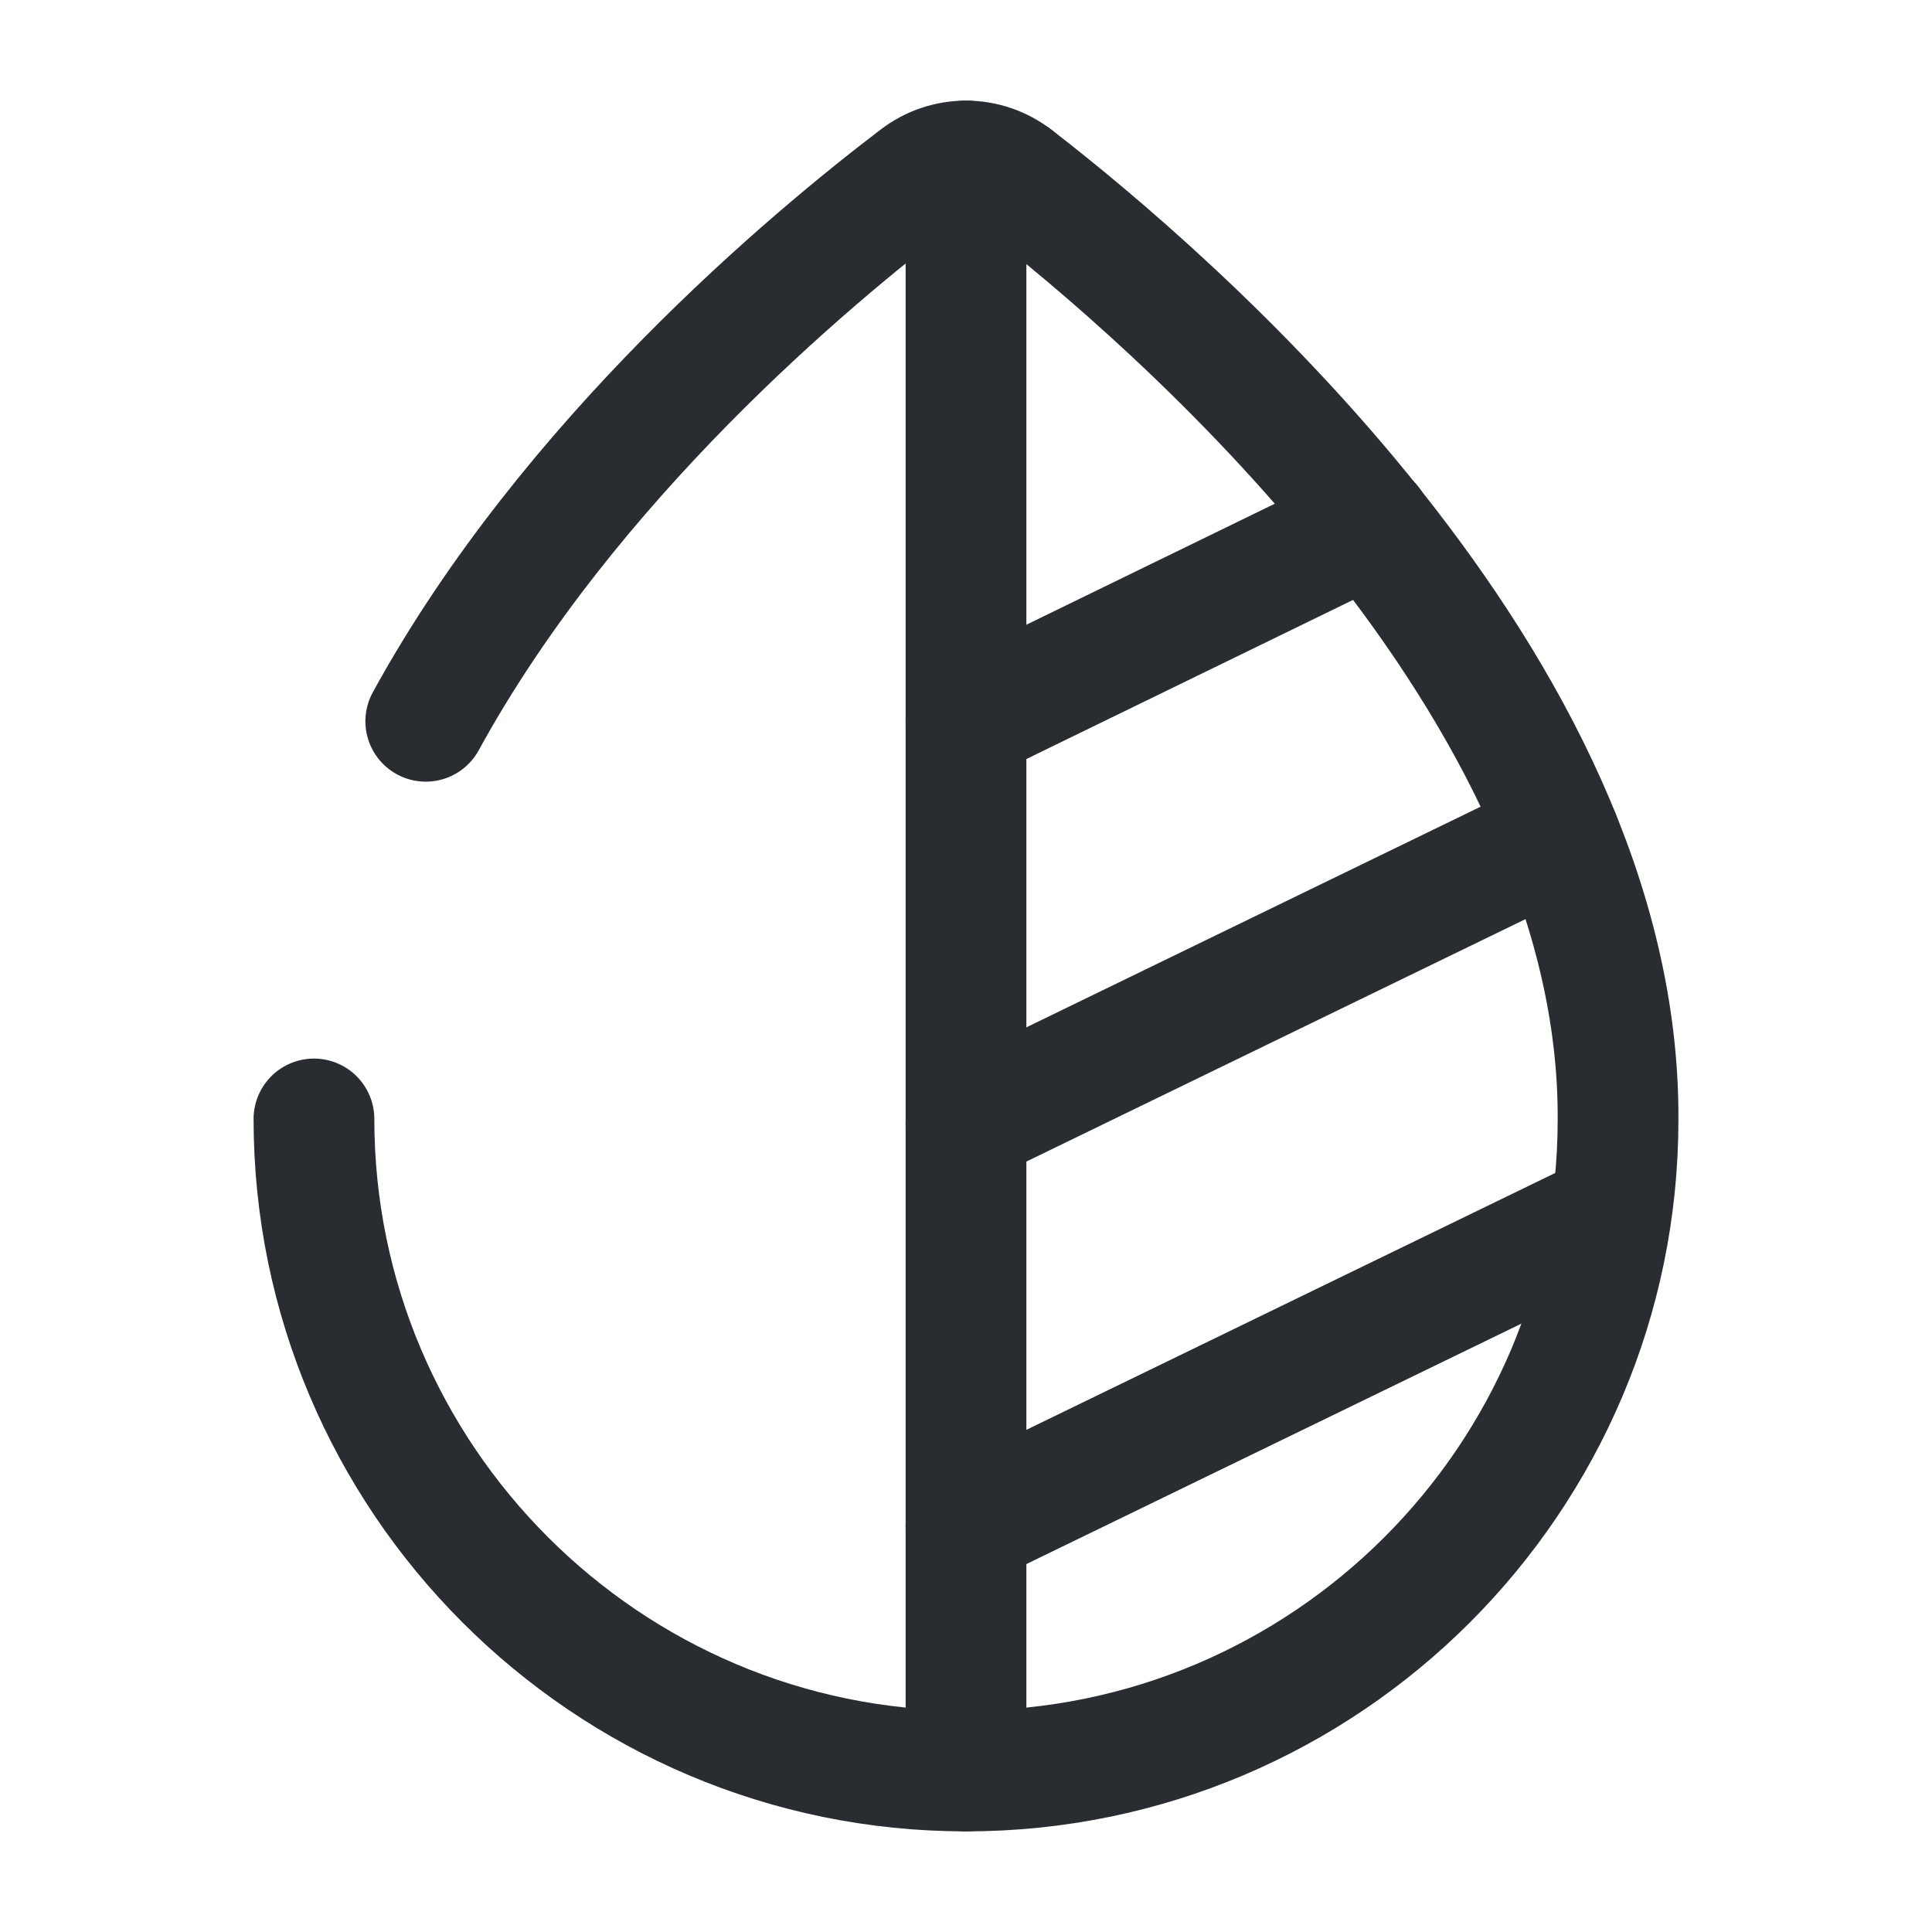
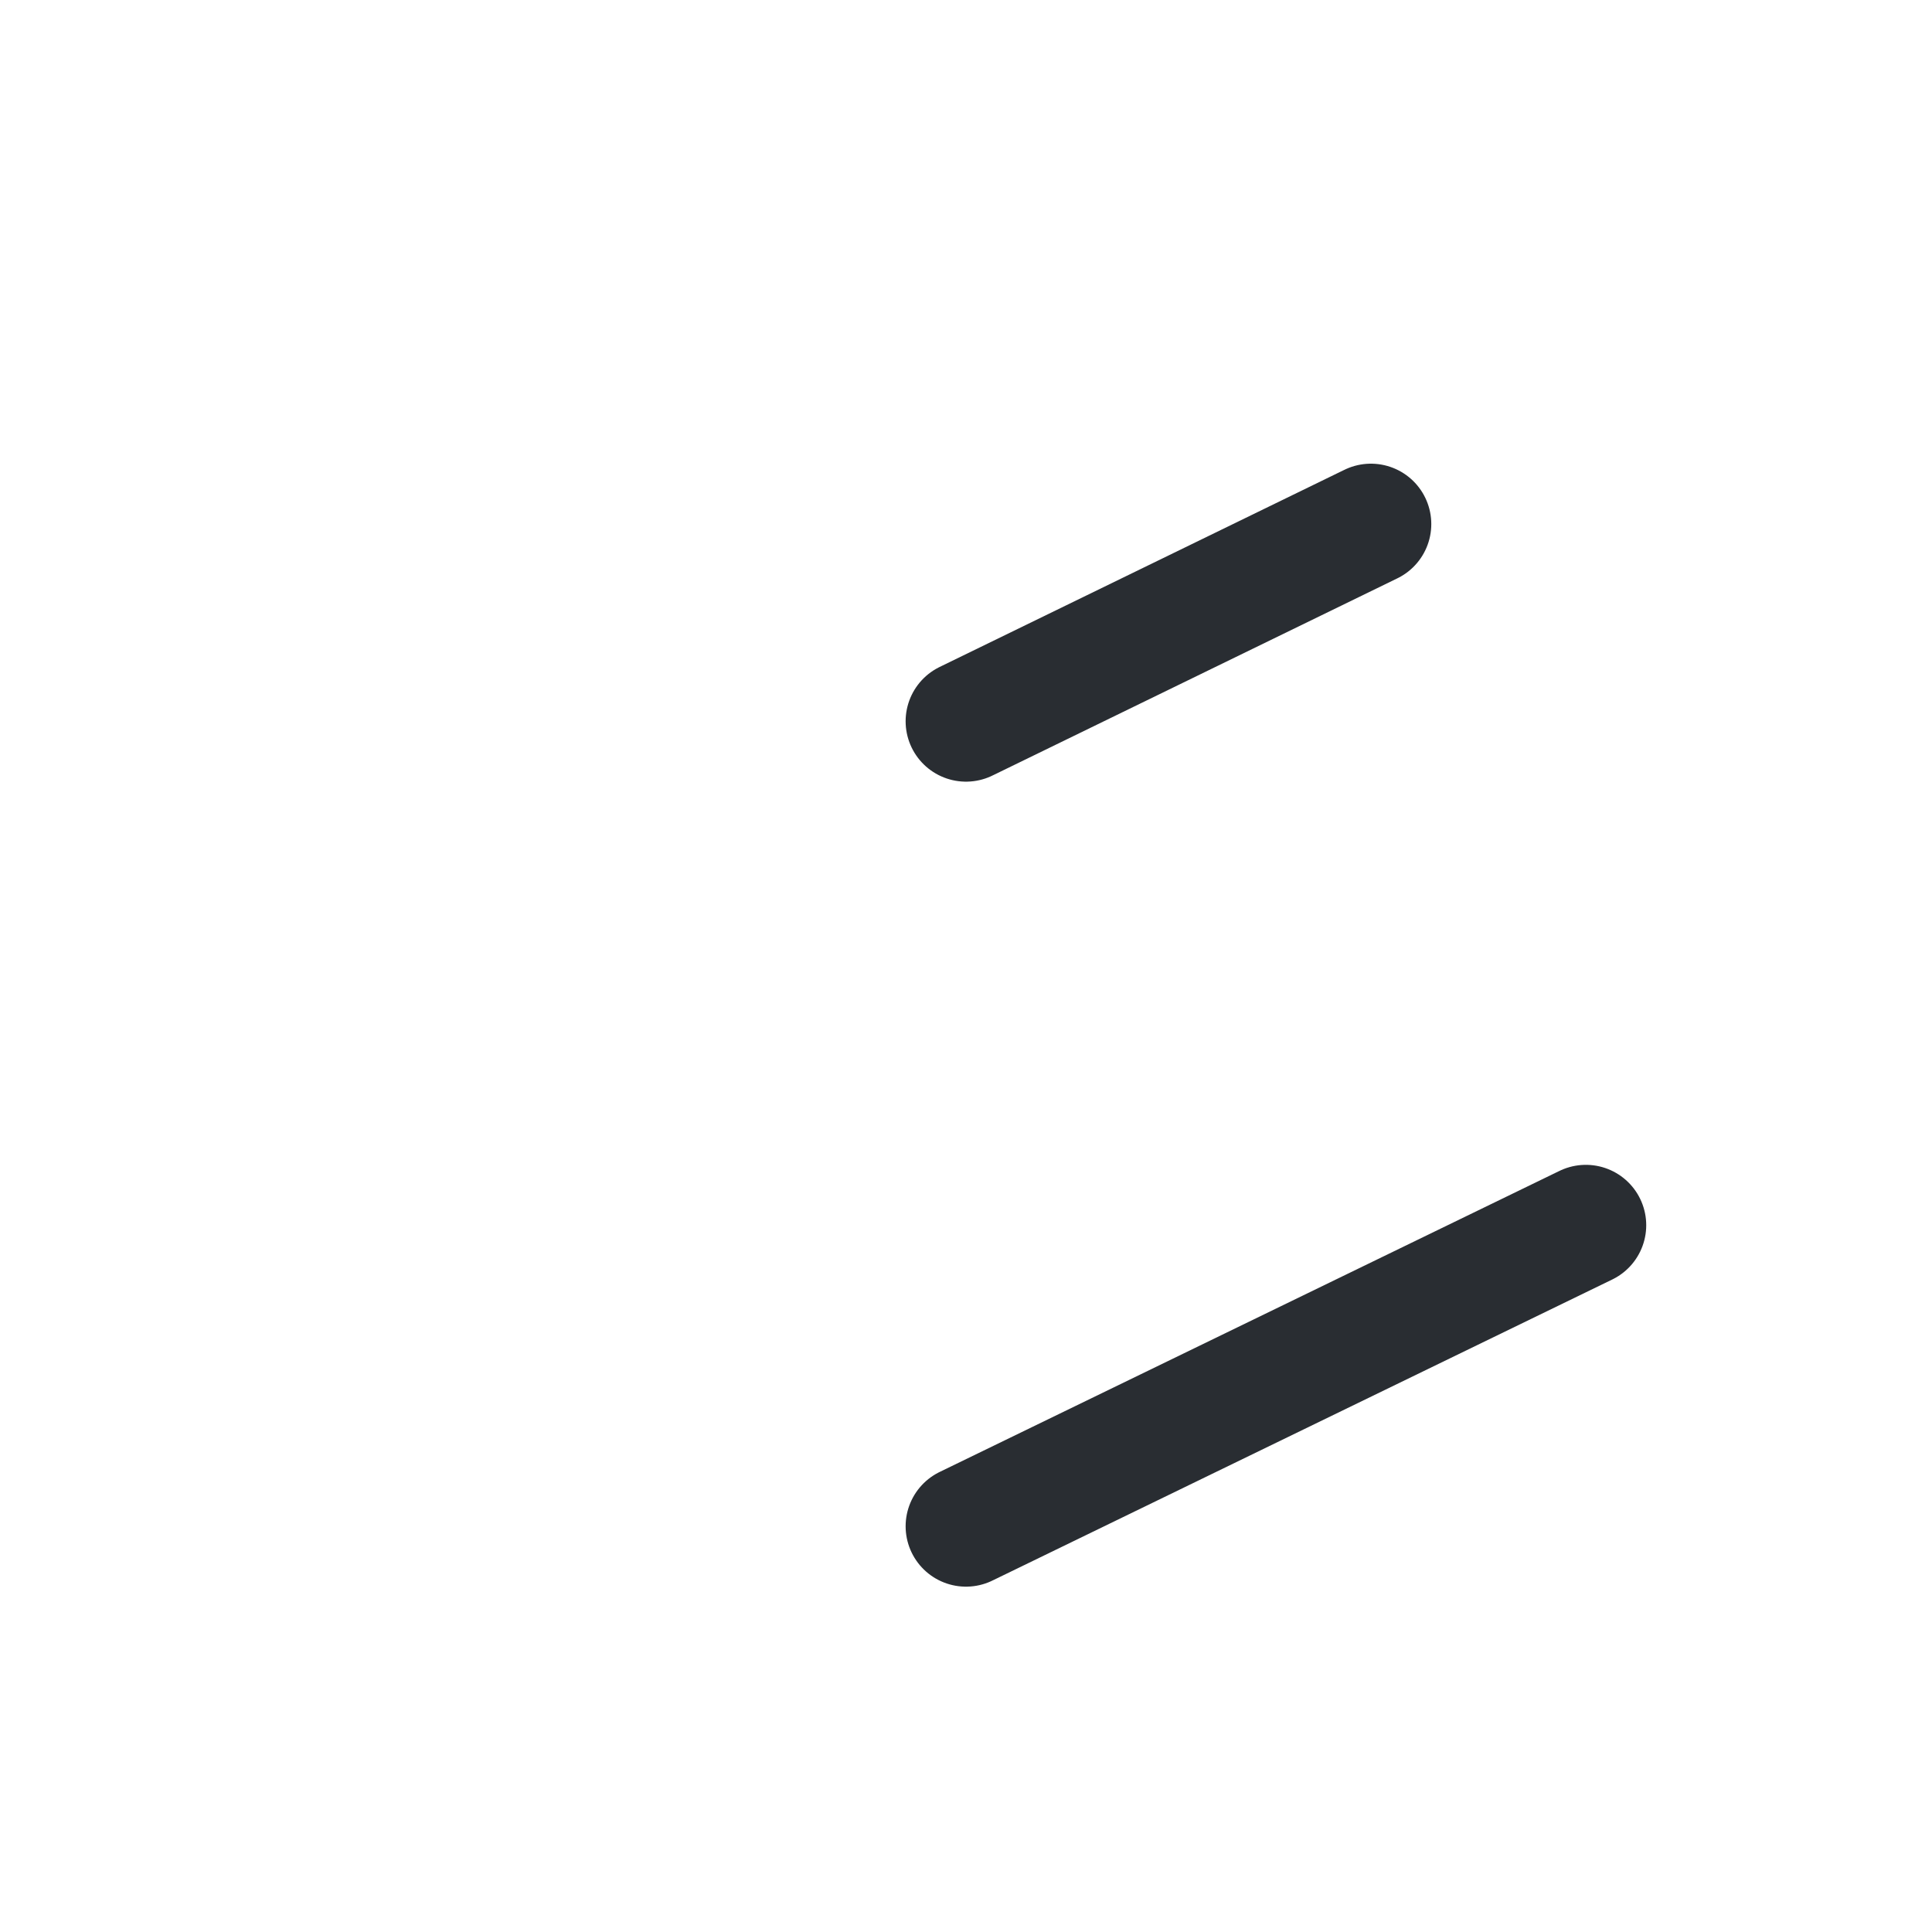
<svg xmlns="http://www.w3.org/2000/svg" width="24" height="24" viewBox="0 0 24 24" fill="none">
-   <path d="M3.9 13.9C3.9 18.36 7.53 22 12 22C16.47 22 20.1 18.37 20.1 13.91C20.13 8.48 14.5 3.67 12.61 2.21" stroke="#292D32" stroke-width="1.5" stroke-miterlimit="10" stroke-linecap="round" stroke-linejoin="round" />
-   <path d="M12.609 2.21C12.249 1.93 11.749 1.93 11.389 2.21C10.089 3.2 7.069 5.71 5.289 8.96" stroke="#292D32" stroke-width="1.5" stroke-miterlimit="10" stroke-linecap="round" stroke-linejoin="round" />
-   <path d="M12 2V22" stroke="#292D32" stroke-width="1.5" stroke-linecap="round" stroke-linejoin="round" />
  <path d="M12 18.96L19.7 15.22" stroke="#292D32" stroke-width="1.5" stroke-linecap="round" stroke-linejoin="round" />
-   <path d="M12 13.96L19.37 10.38" stroke="#292D32" stroke-width="1.5" stroke-linecap="round" stroke-linejoin="round" />
  <path d="M12 8.96L17.03 6.51" stroke="#292D32" stroke-width="1.5" stroke-linecap="round" stroke-linejoin="round" />
</svg>